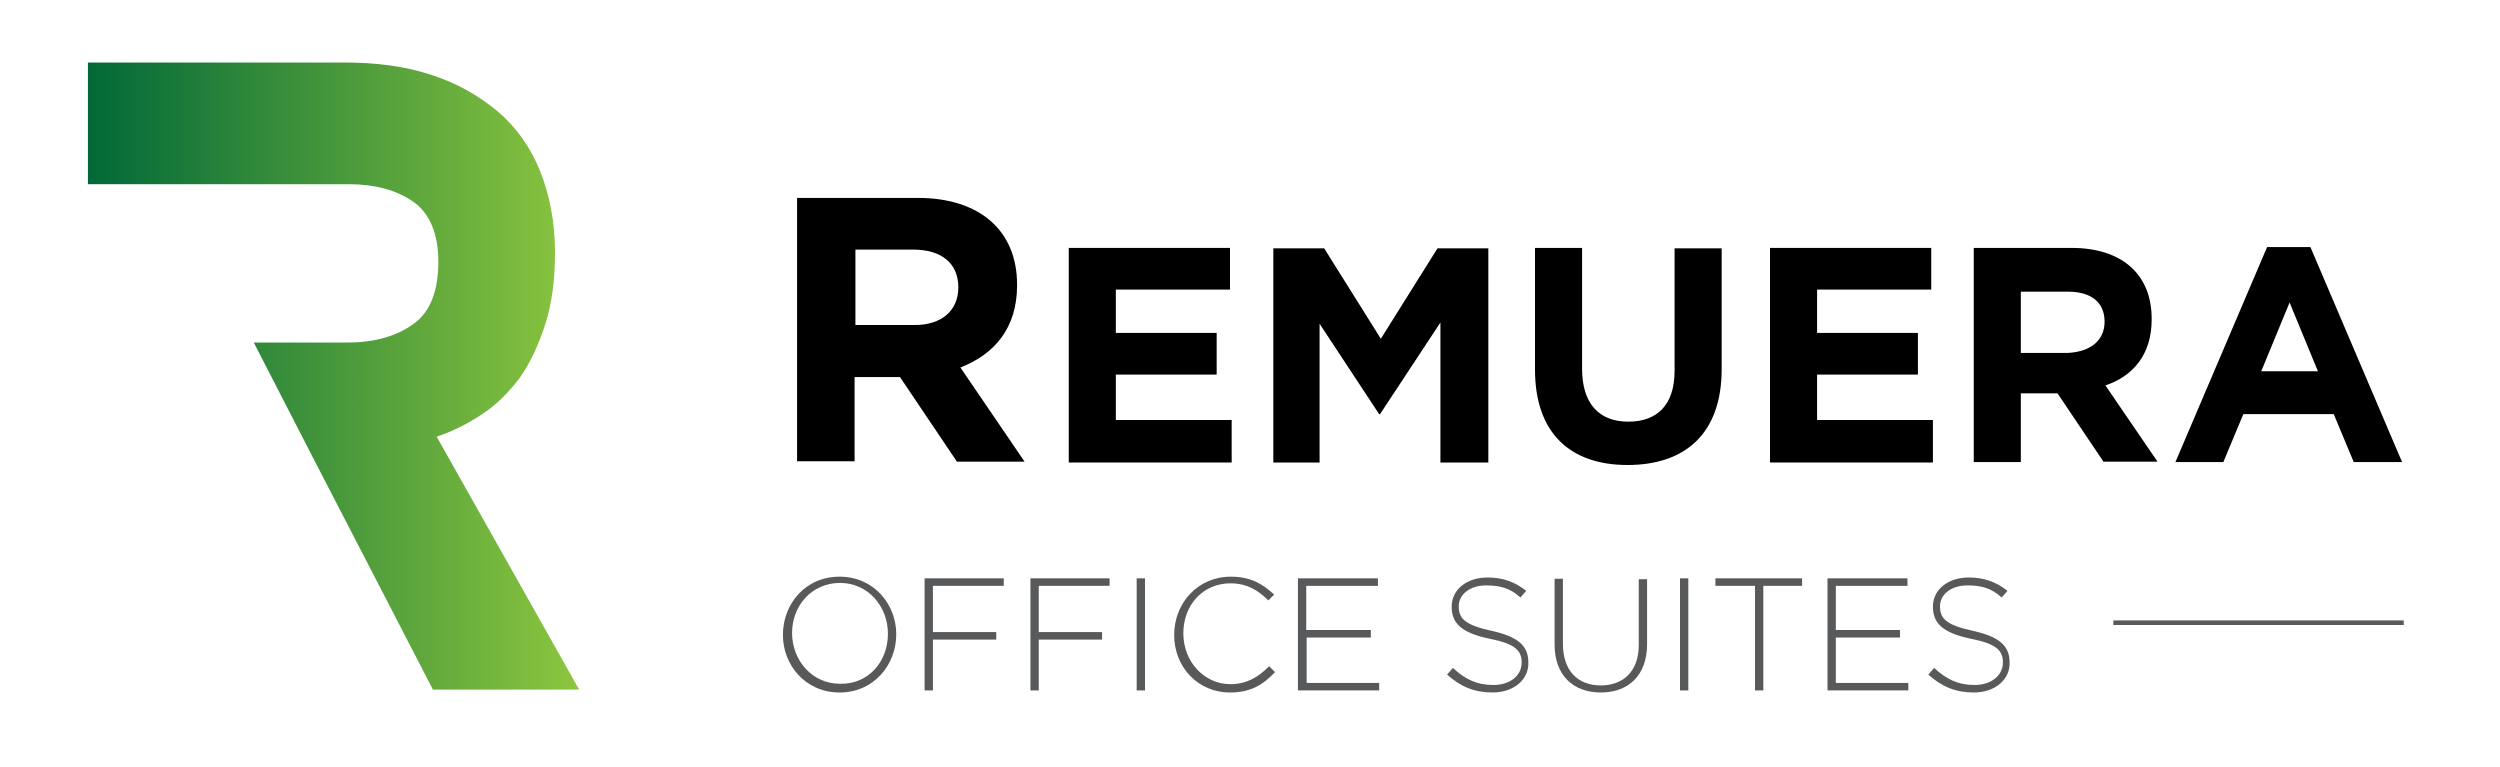
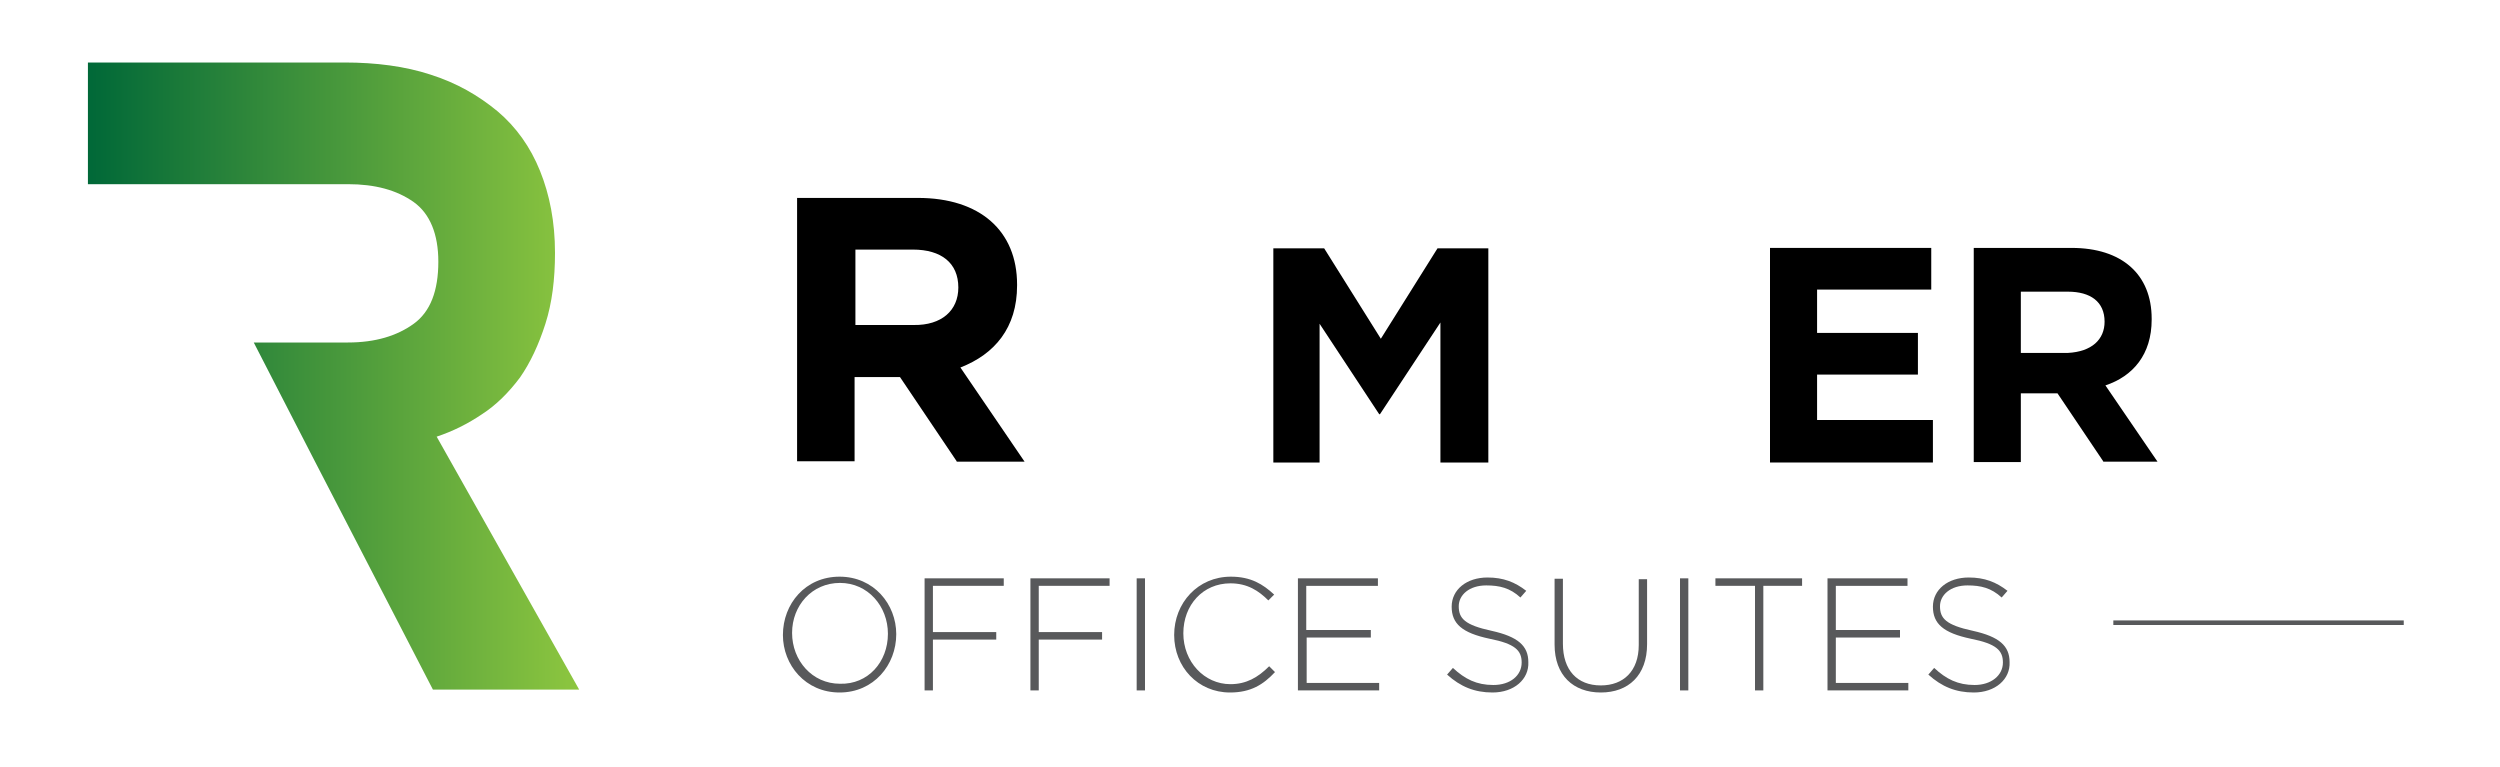
<svg xmlns="http://www.w3.org/2000/svg" version="1.1" id="Layer_1" x="0px" y="0px" viewBox="0 208 600 184" enable-background="new 0 208 600 184" xml:space="preserve">
  <g>
    <g>
      <path fill="#58595B" d="M201.5,374.2c-8.2,0-13.6-6.6-13.6-13.8l0,0c0-7.5,5.4-14,13.6-14s13.6,6.6,13.6,13.8l0,0    C215.1,367.6,209.7,374.2,201.5,374.2z M213.1,360.1c0-6.6-4.8-12.2-11.5-12.2s-11.5,5.4-11.5,12l0,0c0,6.6,4.8,12.2,11.5,12.2    C208.3,372.3,213.1,366.9,213.1,360.1L213.1,360.1z" />
      <path fill="#58595B" d="M223.9,348.6v11.1h15.2v1.8h-15.2v12.2h-2v-26.9h19v1.8H223.9z" />
      <path fill="#58595B" d="M249.3,348.6v11.1h15.2v1.8h-15.2v12.2h-2v-26.9h19v1.8H249.3z" />
      <path fill="#58595B" d="M272.8,373.7v-26.9h2v26.9H272.8z" />
      <path fill="#58595B" d="M295.2,374.2c-7.7,0-13.4-6.1-13.4-13.8l0,0c0-7.7,5.7-14,13.6-14c4.8,0,7.7,1.8,10.4,4.3l-1.4,1.4    c-2.3-2.3-5-4.1-9.1-4.1c-6.6,0-11.3,5.2-11.3,12l0,0c0,6.8,5,12.2,11.3,12.2c3.8,0,6.6-1.6,9.3-4.3l1.4,1.4    C303.2,372.3,300.2,374.2,295.2,374.2z" />
      <path fill="#58595B" d="M311.5,373.7v-26.9h19.2v1.8h-17.2v10.6H329v1.8h-15.4v10.9H331v1.8H311.5L311.5,373.7z" />
      <path fill="#58595B" d="M358.2,374.2c-4.3,0-7.7-1.4-10.9-4.3l1.4-1.6c2.9,2.7,5.7,4.1,9.7,4.1c4.1,0,6.8-2.3,6.8-5.4l0,0    c0-2.9-1.6-4.5-7.7-5.7c-6.6-1.4-9.1-3.6-9.1-7.7l0,0c0-4.1,3.6-7,8.6-7c3.8,0,6.6,1.1,9.3,3.2l-1.4,1.6c-2.5-2.3-5-2.9-8.2-2.9    c-4.1,0-6.6,2.3-6.6,5l0,0c0,2.9,1.4,4.5,7.9,5.9c6.3,1.4,8.8,3.6,8.8,7.5l0,0C367,371,363.4,374.2,358.2,374.2z" />
      <path fill="#58595B" d="M384.2,374.2c-6.6,0-11.1-4.1-11.1-11.5v-15.8h2v15.6c0,6.3,3.4,10,9.1,10c5.4,0,9.1-3.4,9.1-9.7v-15.8h2    v15.6C395.3,370.1,390.8,374.2,384.2,374.2z" />
      <path fill="#58595B" d="M403.2,373.7v-26.9h2v26.9H403.2z" />
      <path fill="#58595B" d="M423.2,348.6v25.1h-2v-25.1h-9.5v-1.8h20.8v1.8H423.2z" />
      <path fill="#58595B" d="M438.6,373.7v-26.9h19.2v1.8h-17.2v10.6H456v1.8h-15.4v10.9H458v1.8H438.6L438.6,373.7z" />
      <path fill="#58595B" d="M473.7,374.2c-4.3,0-7.7-1.4-10.9-4.3l1.4-1.6c2.9,2.7,5.7,4.1,9.7,4.1s6.8-2.3,6.8-5.4l0,0    c0-2.9-1.6-4.5-7.7-5.7c-6.6-1.4-9.1-3.6-9.1-7.7l0,0c0-4.1,3.6-7,8.6-7c3.8,0,6.6,1.1,9.3,3.2l-1.4,1.6c-2.5-2.3-5-2.9-8.2-2.9    c-4.1,0-6.6,2.3-6.6,5l0,0c0,2.9,1.4,4.5,7.9,5.9c6.3,1.4,8.8,3.6,8.8,7.5l0,0C482.5,371,478.9,374.2,473.7,374.2z" />
    </g>
    <g>
      <rect x="507.2" y="356.9" fill="#58595B" width="69.7" height="1.1" />
    </g>
    <g>
      <path d="M229.6,318.7L216,298.5h-10.9v20.2h-13.8v-63.2h29c14.9,0,23.8,7.9,23.8,20.8v0.2c0,10.2-5.4,16.5-13.6,19.7l15.4,22.6    h-16.3V318.7z M230,277c0-5.9-4.1-9.1-10.9-9.1h-13.8v18.1h14C226,286.1,230,282.5,230,277L230,277z" />
-       <path d="M256.5,318.9v-51.4h38.7v10h-27.4v10.4h24.2v10h-24.2v10.9h27.8v10.2H256.5z" />
      <path d="M345.7,318.9v-33.5l-14.5,22H331l-14.3-21.7v33.3h-11.1v-51.4h12.2l13.6,21.7l13.6-21.7h12.2v51.4H345.7z" />
-       <path d="M390.6,319.6c-13.8,0-22.2-7.7-22.2-22.9v-29.2h11.3v29c0,8.4,4.1,12.7,11.1,12.7s11.1-4.1,11.1-12.2v-29.4h11.3v29    C413.2,312.1,404.4,319.6,390.6,319.6z" />
      <path d="M424.8,318.9v-51.4h38.7v10h-27.4v10.4h24.2v10h-24.2v10.9h27.8v10.2H424.8z" />
      <path d="M504.9,318.9l-11.1-16.5H485v16.5h-11.3v-51.4h23.5c12,0,19.2,6.3,19.2,17v0.2c0,8.4-4.5,13.6-11.1,15.8l12.5,18.3H504.9z     M505.1,285.2c0-4.8-3.4-7.2-8.8-7.2H485v14.7h11.3C502,292.4,505.1,289.5,505.1,285.2L505.1,285.2z" />
-       <path d="M564.9,318.9l-4.8-11.5h-21.7l-4.8,11.5h-11.5l22-51.6h10.4l22,51.6H564.9z M549.5,280.6l-6.8,16.5h13.6L549.5,280.6z" />
    </g>
    <g>
      <linearGradient id="SVGID_1_" gradientUnits="userSpaceOnUse" x1="9.3" y1="558.3" x2="61.327" y2="558.3" gradientTransform="matrix(2.264 0 0 -2.264 0 1562.264)">
        <stop offset="0" style="stop-color:#006838" />
        <stop offset="1" style="stop-color:#8DC63F" />
      </linearGradient>
      <path fill="url(#SVGID_1_)" d="M60.9,290.2h22.6c6.6,0,11.8-1.6,15.8-4.5s5.9-7.9,5.9-14.9c0-6.6-2-11.5-5.9-14.3    c-4.1-2.9-9.3-4.3-15.8-4.3H50.7H21.1v-29.2h61.6c7.5,0,14.5,0.9,20.6,2.9c6.3,2,11.5,5,16.1,8.8c4.5,3.8,7.9,8.6,10.2,14.3    c2.3,5.7,3.6,12.2,3.6,19.7c0,6.3-0.7,12-2.3,17c-1.6,5-3.6,9.3-6.1,12.9c-2.7,3.6-5.7,6.6-9.1,8.8c-3.4,2.3-7,4.1-10.9,5.4    l34.2,60.7h-35.1L75.2,318L60.9,290.2z" />
    </g>
  </g>
</svg>